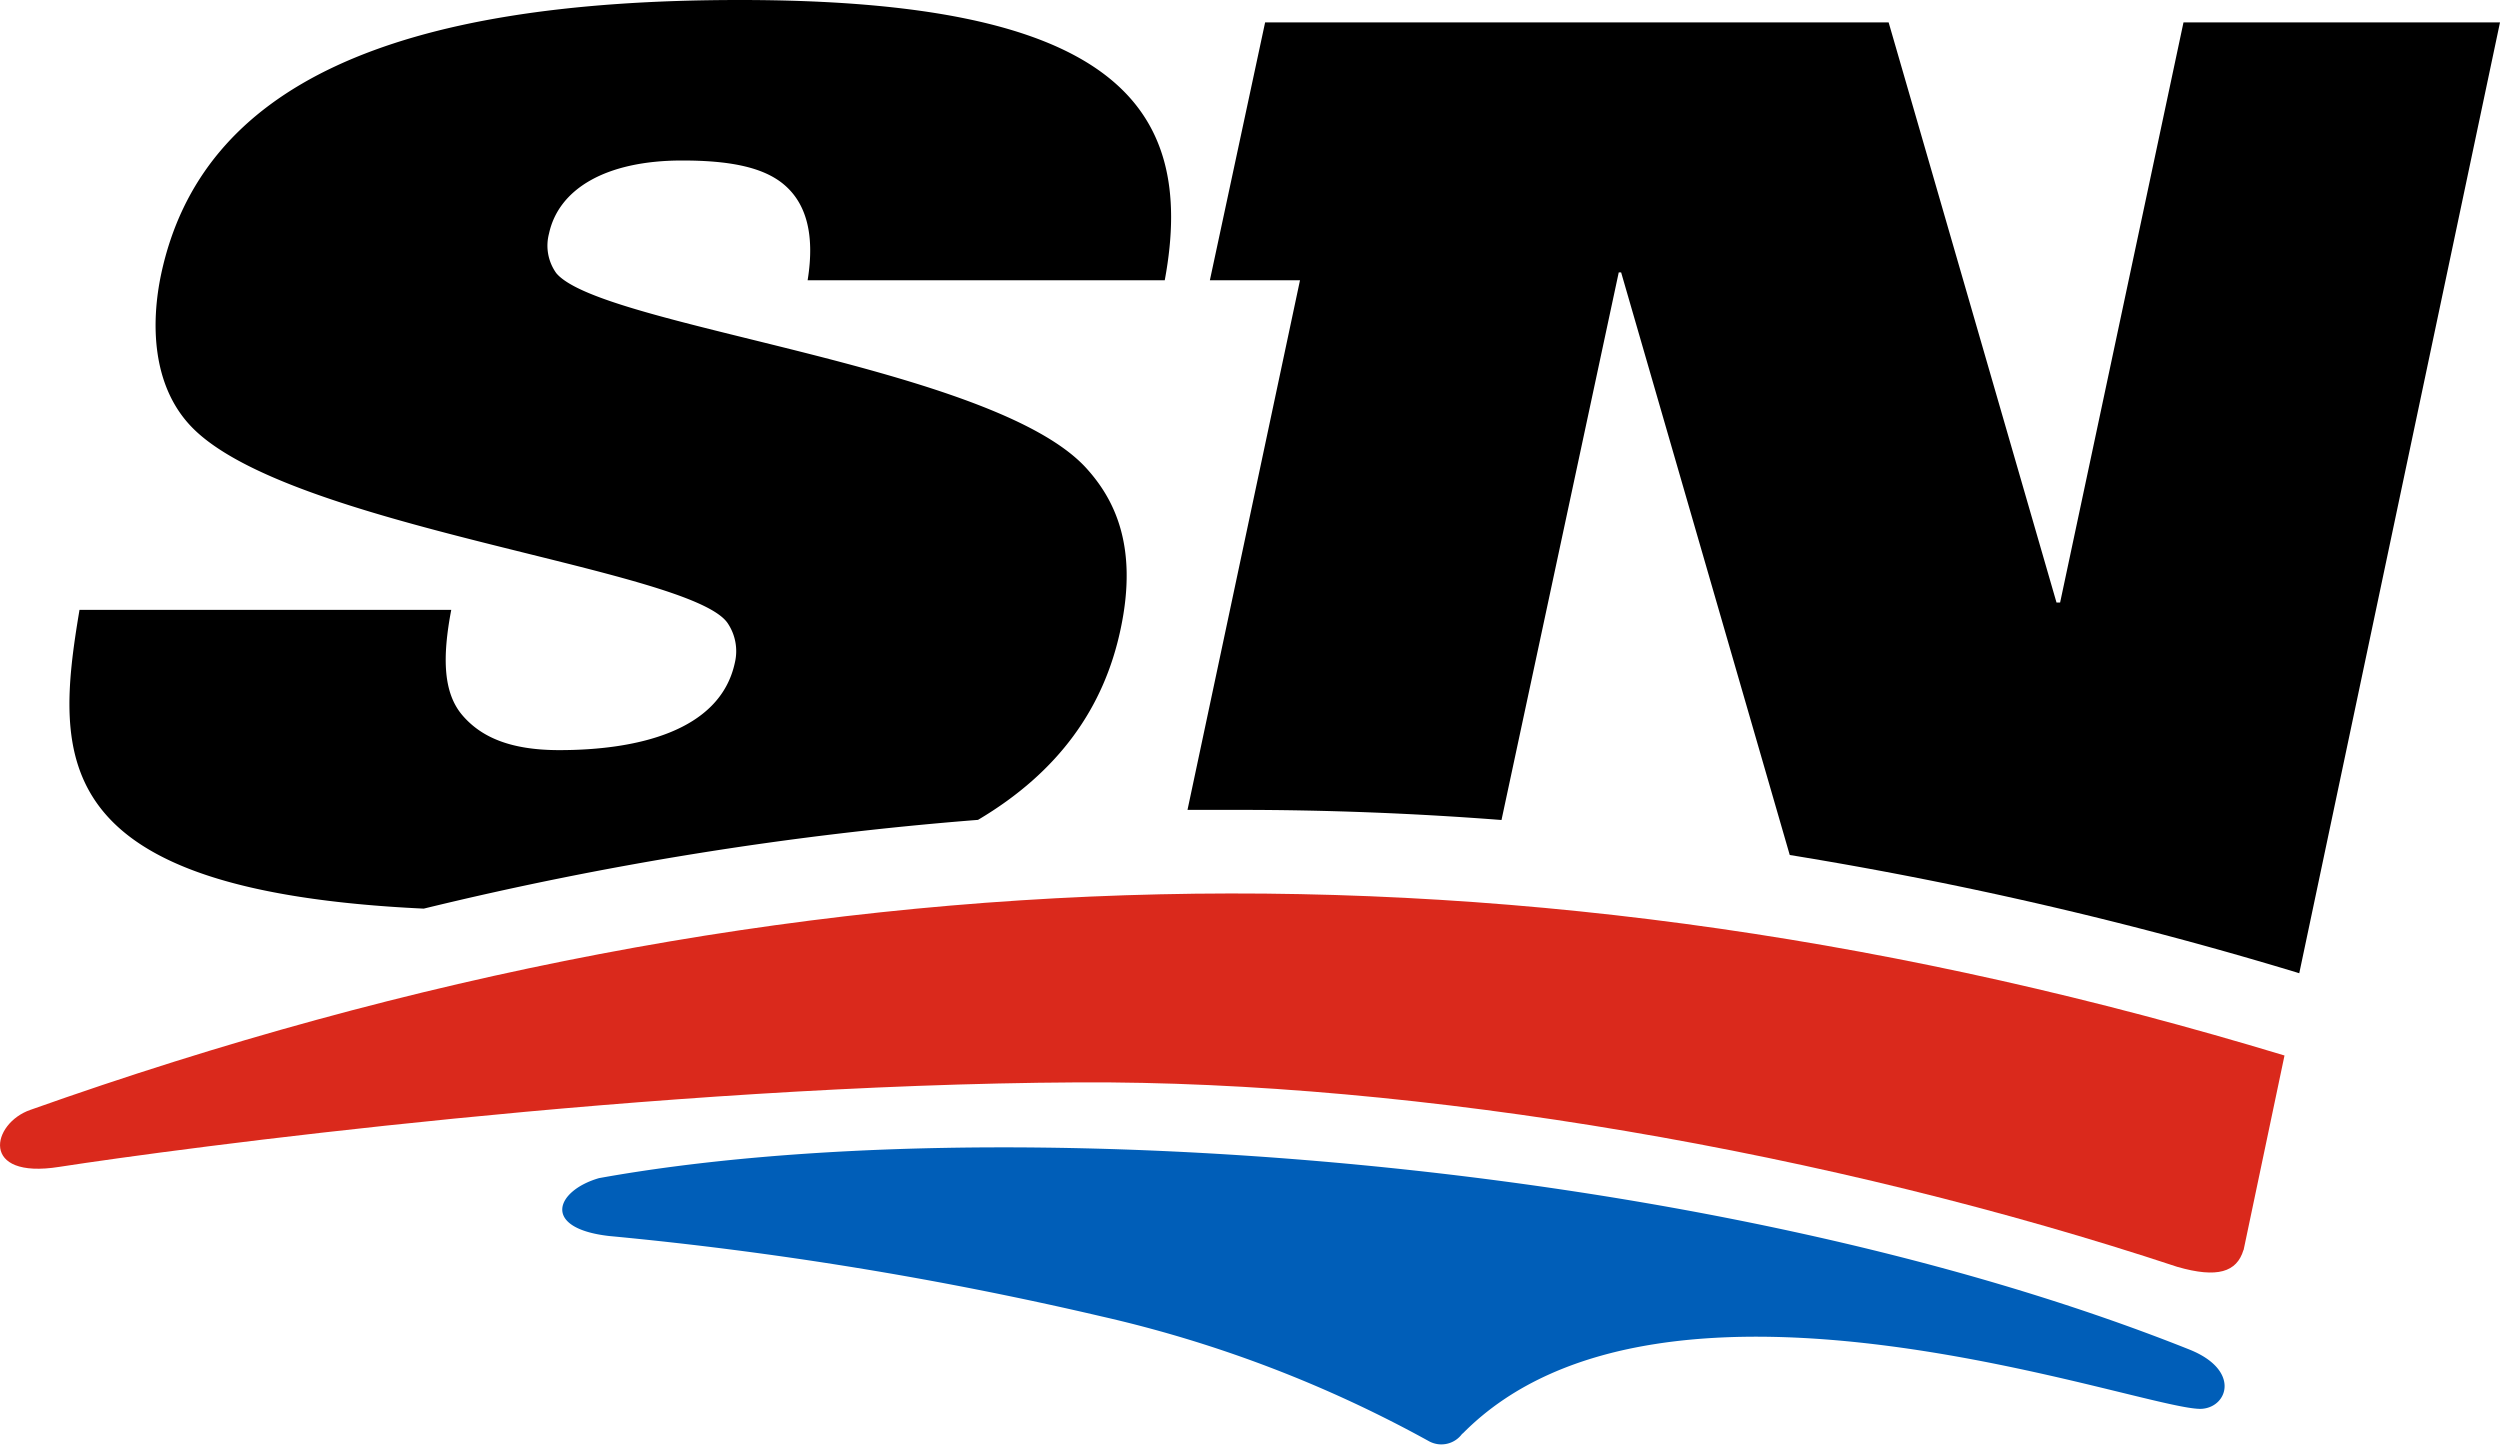
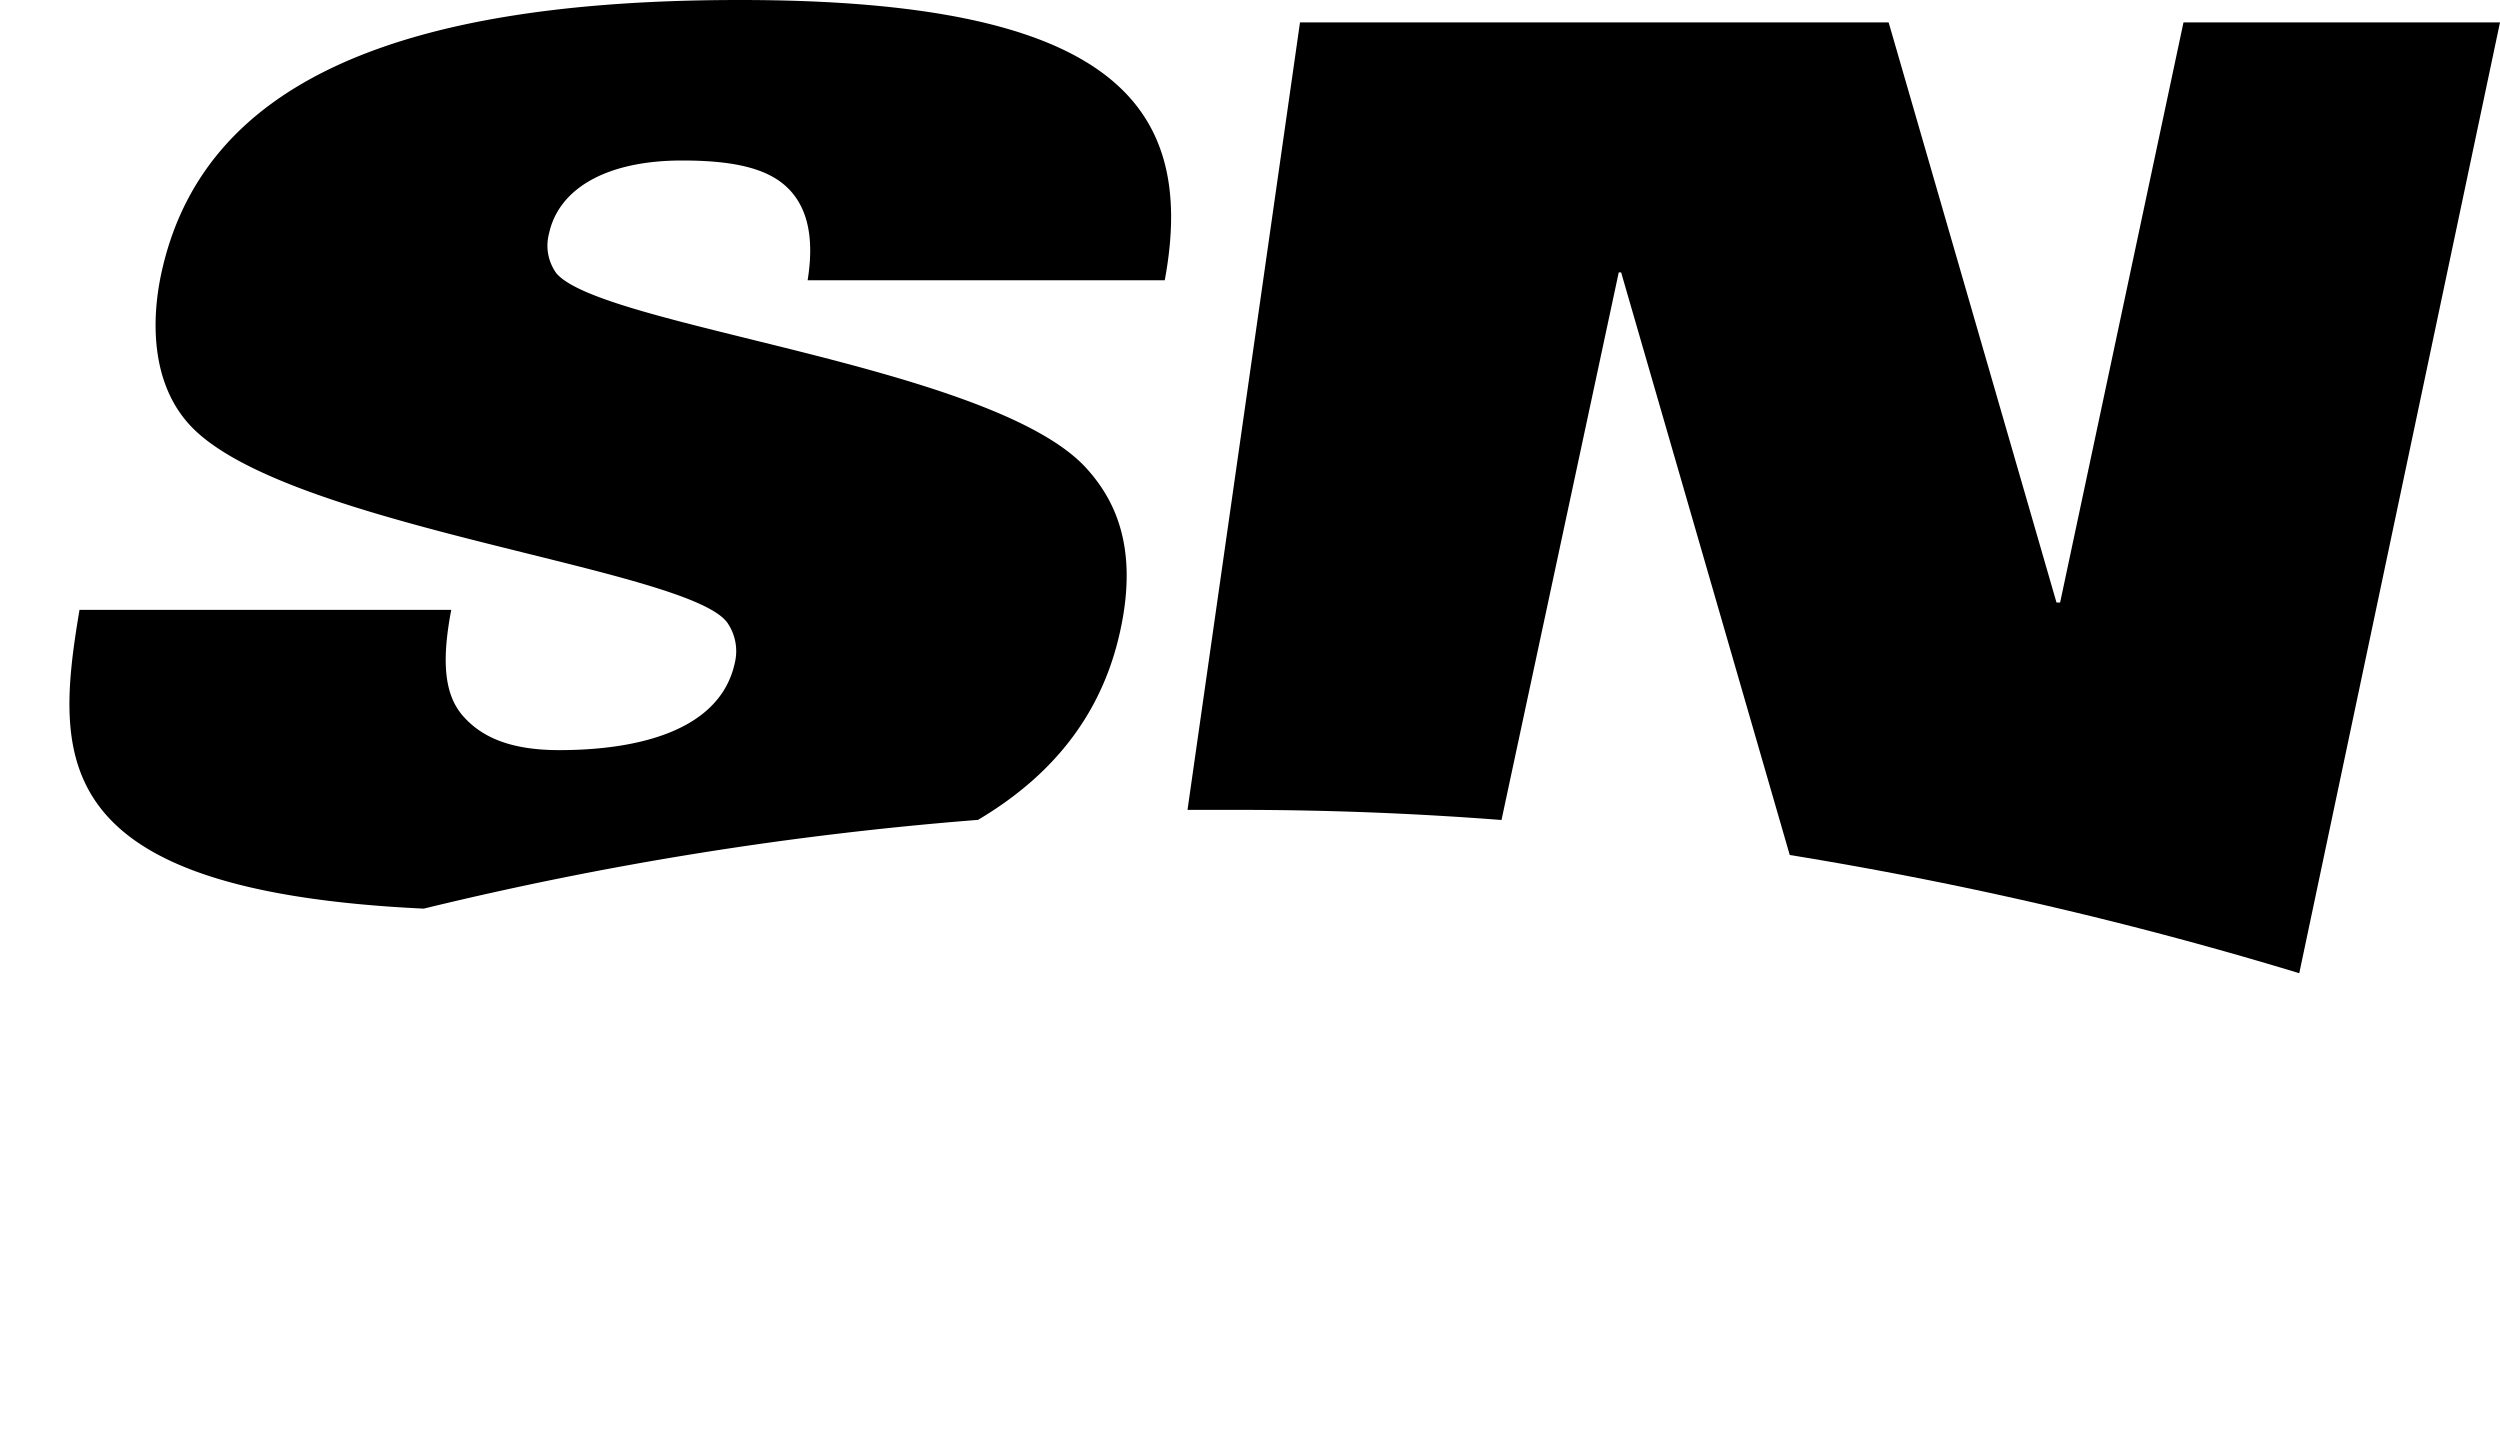
<svg xmlns="http://www.w3.org/2000/svg" id="Layer_6" data-name="Layer 6" viewBox="0 0 200 115.59">
  <defs>
    <style>.cls-1{fill:#005eb8;}.cls-2{fill:#da291c;}</style>
  </defs>
-   <path d="M174.68,44l-9.87,46.41h-.29L151.09,44H101.21L96.79,64.63H104L95,107c1.37,0,2.75,0,4.12,0q10.51,0,21,.81L129.5,64h.19l13.49,46.61A312.91,312.91,0,0,1,183.72,120l.22.07L200,44H174.68Z" transform="translate(0 -42.21)" />
+   <path d="M174.68,44l-9.87,46.41h-.29L151.09,44H101.21H104L95,107c1.37,0,2.75,0,4.12,0q10.51,0,21,.81L129.5,64h.19l13.49,46.61A312.91,312.91,0,0,1,183.72,120l.22.07L200,44H174.68Z" transform="translate(0 -42.21)" />
  <path d="M93.18,64.63c2.65-14.28-4.53-22.42-34-22.42-27.71,0-43.06,6.79-46.29,21.94-.83,3.93-.72,8.82,2.32,12.09,7.57,8.15,40,11.41,43,15.82a4,4,0,0,1,.58,3.16c-1.19,5.56-8,7-14.05,7-3.84,0-6.22-1-7.75-2.79s-1.62-4.6-.89-8.43H6.36c-2,11.95-2.61,22.48,27.54,23.9a279.64,279.64,0,0,1,44.34-7.1c6.48-3.84,10.09-9,11.41-15.27,1.43-6.71-.56-10.45-2.73-12.85C79.46,71.44,48.09,68.38,44.5,64.06a3.77,3.77,0,0,1-.58-3.16c.76-3.55,4.51-5.85,10.65-5.85,3.64,0,6.42.48,8.13,1.91s2.53,3.84,1.91,7.67H93.18Z" transform="translate(0 -42.21)" />
-   <path class="cls-1" d="M117,156.91c16.19-16.45,55.19-1.58,59.21-2,2.05-.2,3-3.13-1.09-4.75-38.69-15.42-95.81-19.37-127.2-13.7-3.45,1-4.65,4,.8,4.63a294.25,294.25,0,0,1,39.39,6.43,100.1,100.1,0,0,1,26.23,10,2.06,2.06,0,0,0,2.65-.63" transform="translate(0 -42.21)" />
-   <path class="cls-2" d="M179.48,142.25l3.28-15.6C122,108.25,63.78,109.21,2.43,131c-3.1,1.07-4.1,5.58,2.31,4.56,9.45-1.46,47.56-6.58,81.53-6.76,27.27-.14,60.28,5.61,87.92,14.76,3.2.92,4.76.42,5.29-1.36" transform="translate(0 -42.21)" />
</svg>